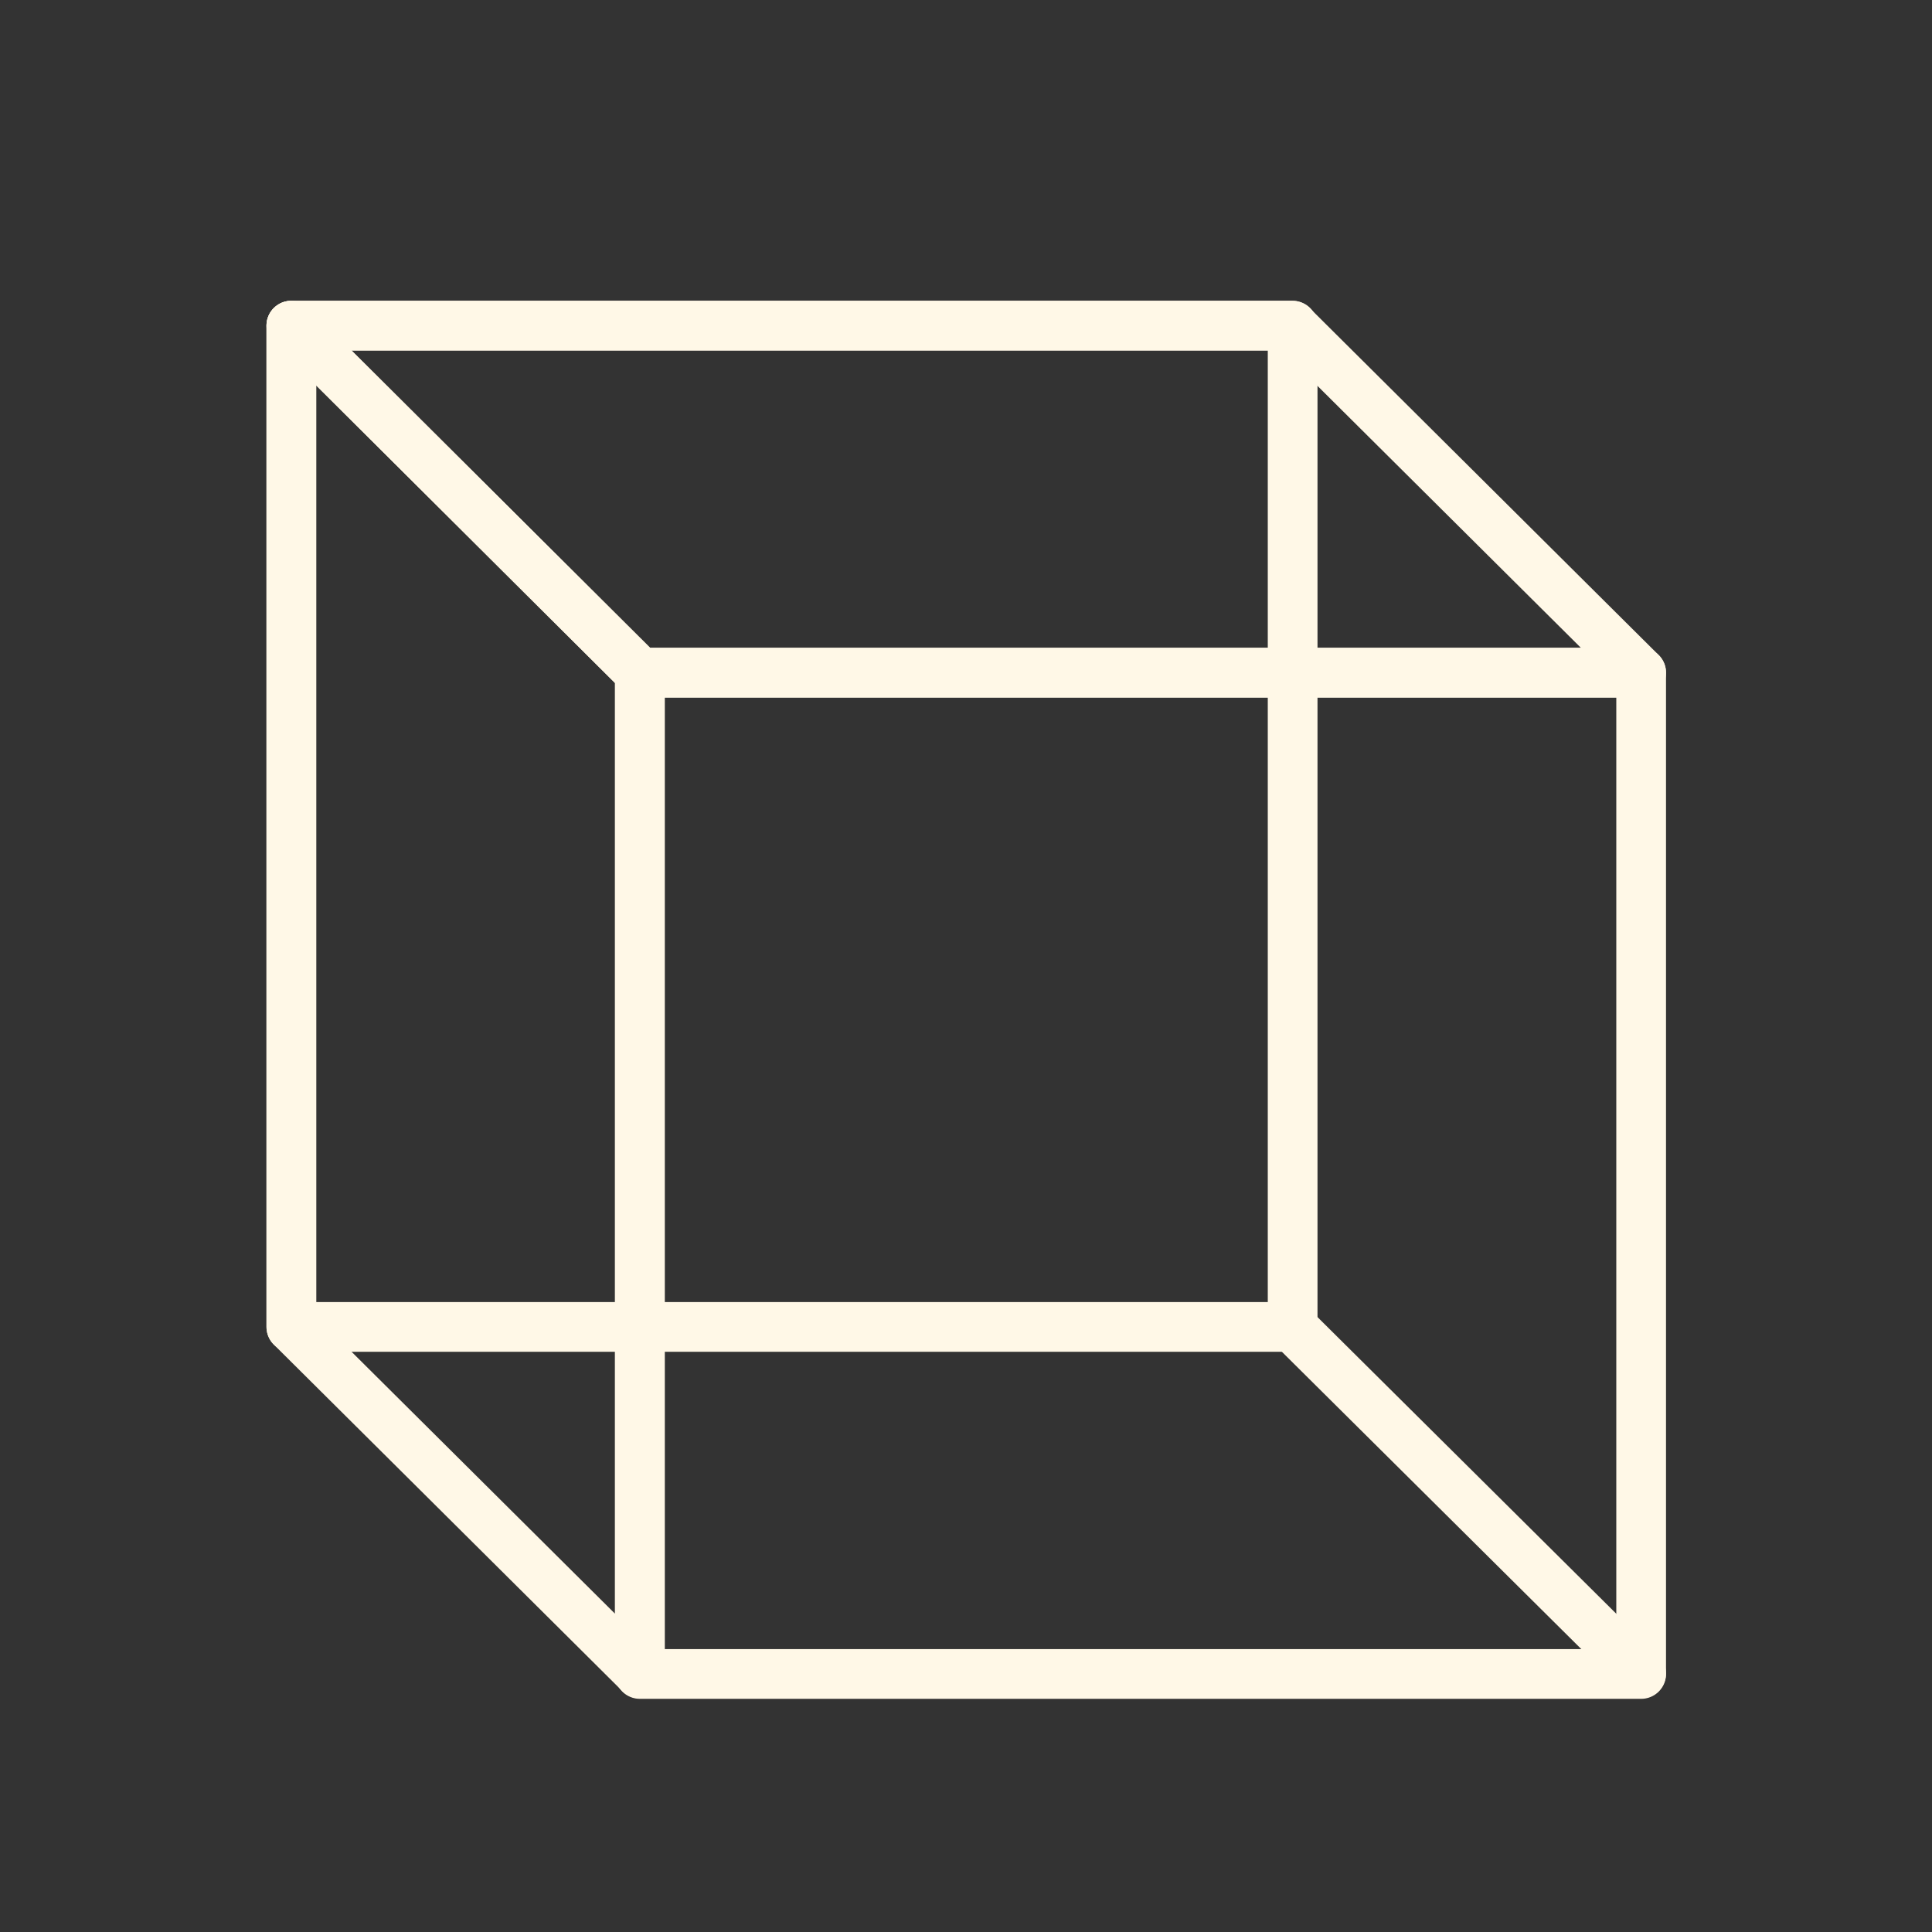
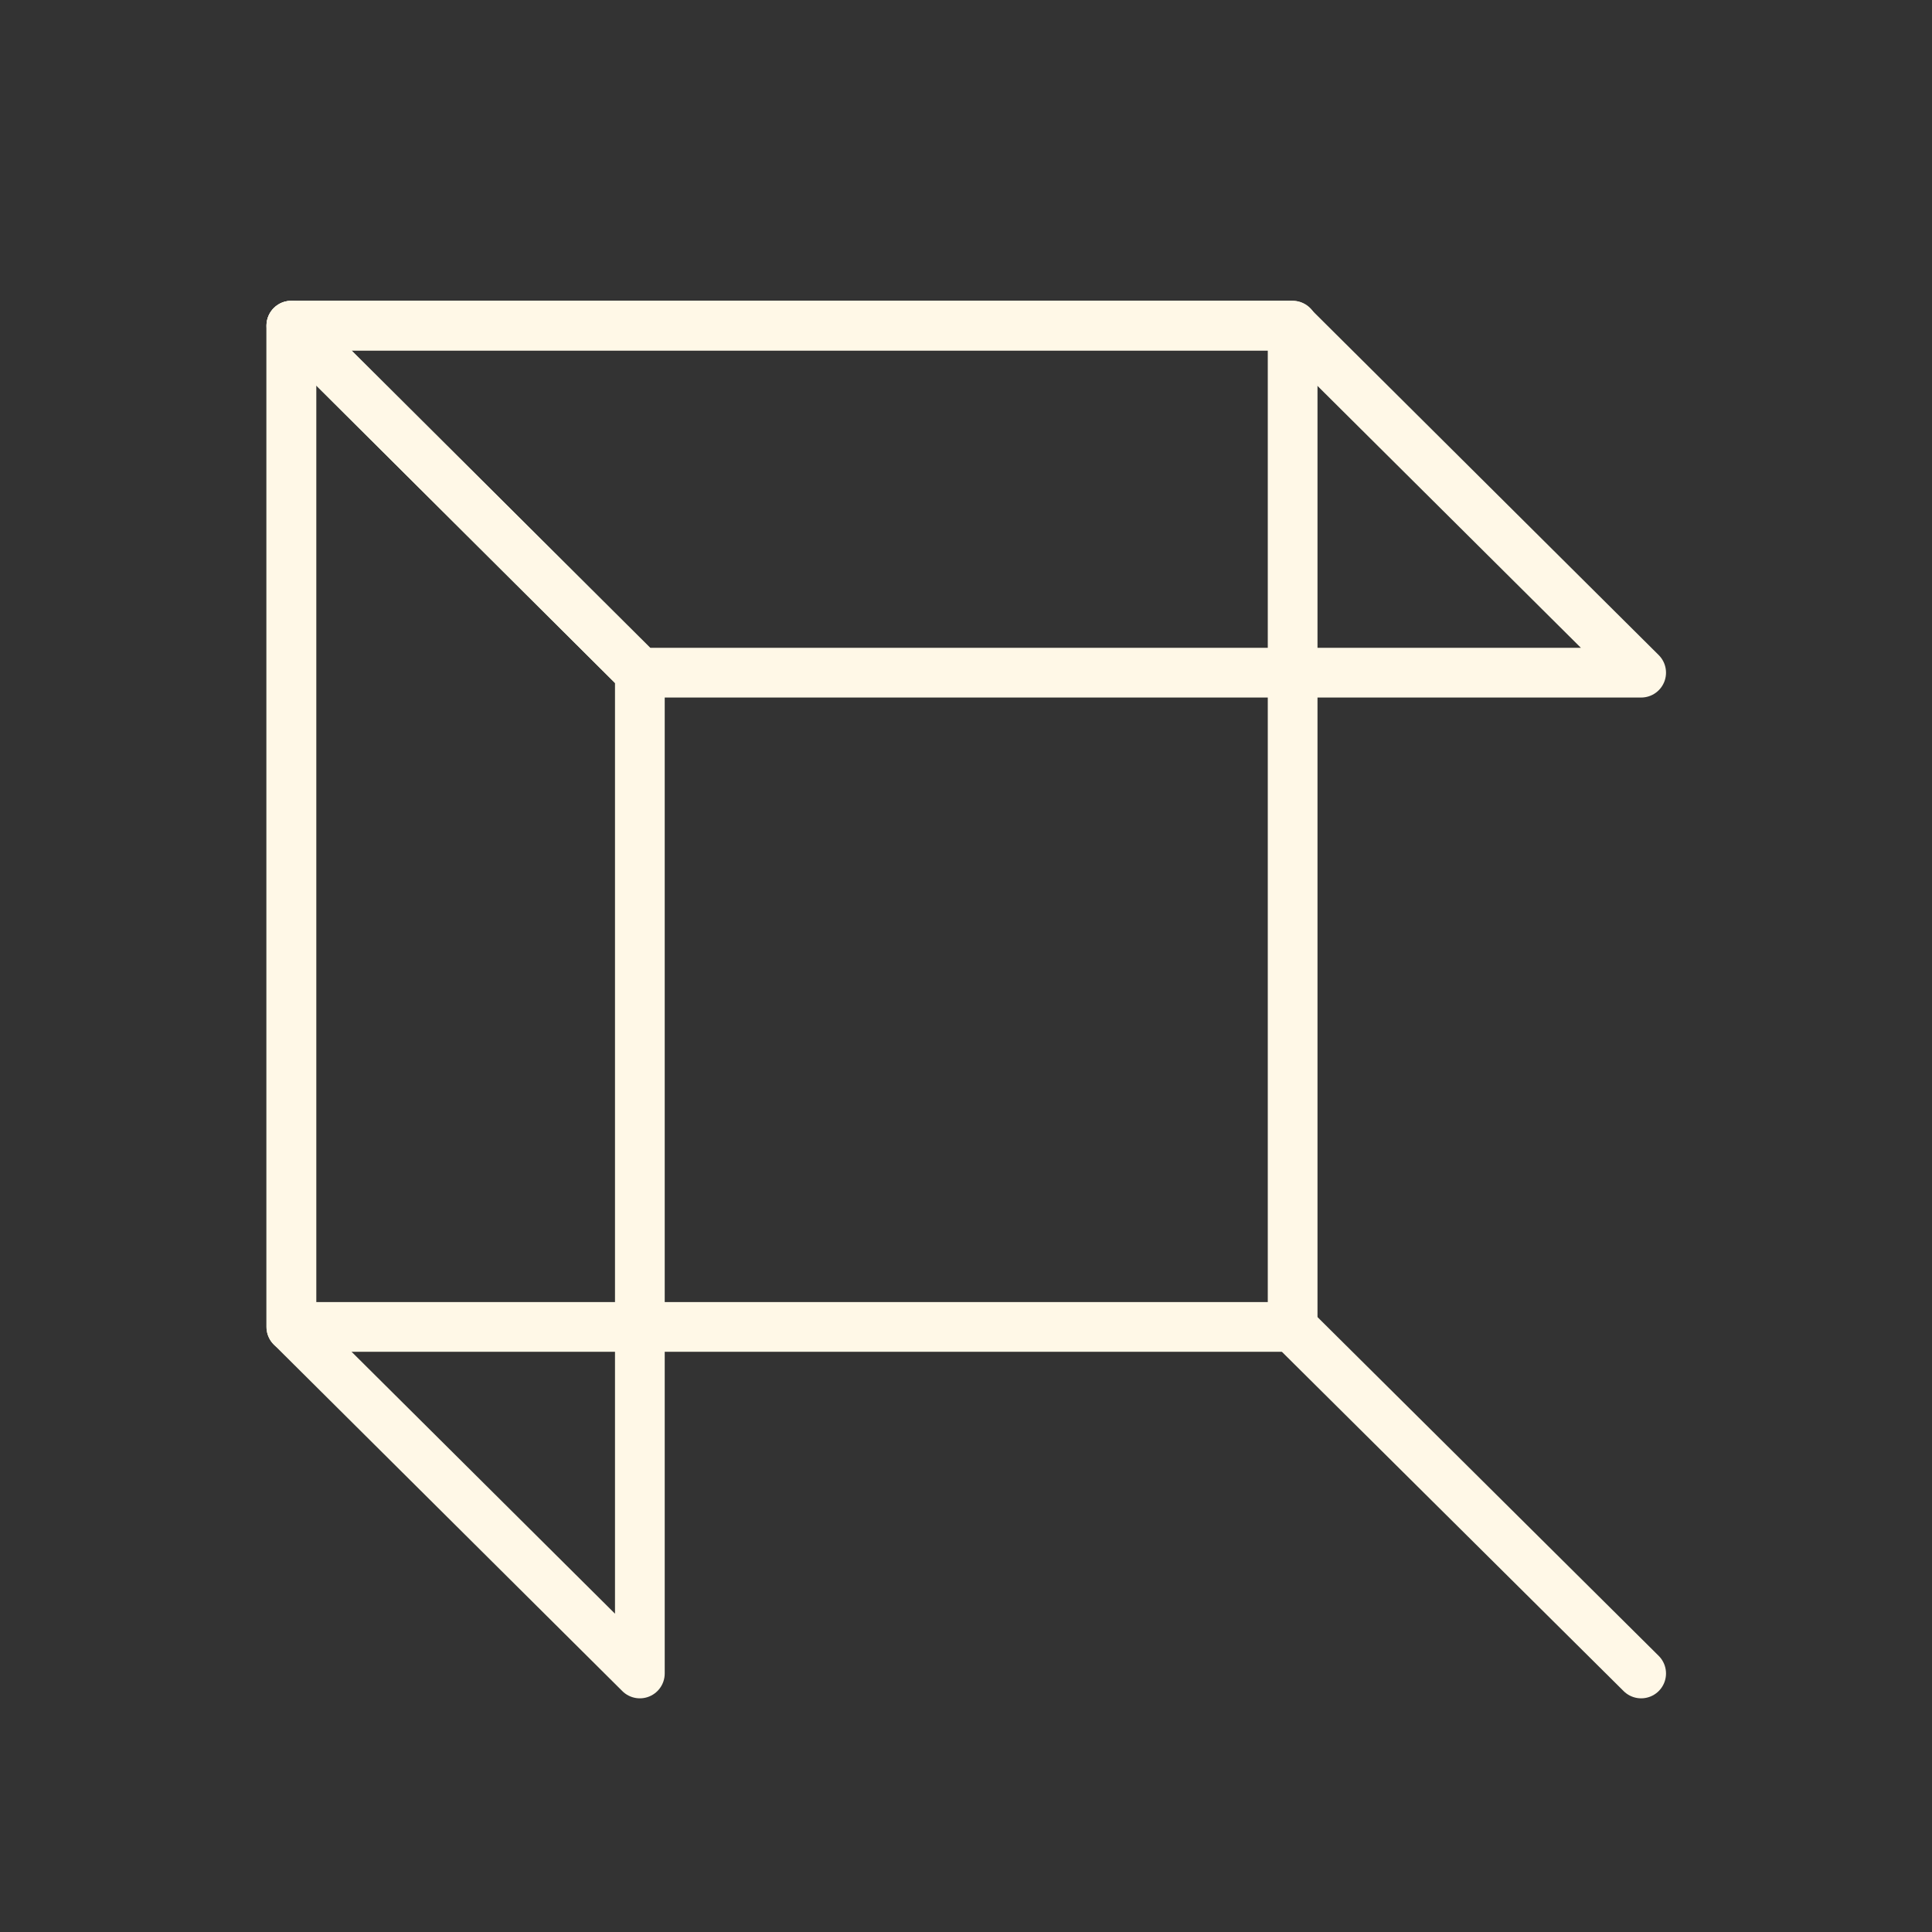
<svg xmlns="http://www.w3.org/2000/svg" id="Layer_1" data-name="Layer 1" viewBox="0 0 38.86 38.86">
  <rect x="0" y="0" width="38.86" height="38.86" fill="#333333" stroke="none" />
  <defs>
    <style>
      .cls-1 {
        fill: none;
        stroke: #fff8e7;
        stroke-linecap: round;
        stroke-linejoin: round;
      }
    </style>
  </defs>
-   <rect class="cls-1" x="12.87" y="13.53" width="20.14" height="20.14" />
  <rect class="cls-1" x="5.86" y="6.55" width="20.14" height="20.14" />
  <polygon class="cls-1" points="5.86 26.69 12.87 33.66 12.87 13.53 5.86 6.55 5.86 26.69" />
  <polygon class="cls-1" points="5.86 6.55 12.87 13.53 33.01 13.53 25.99 6.55 5.86 6.55" />
  <line class="cls-1" x1="25.99" y1="26.69" x2="33.01" y2="33.66" />
</svg>